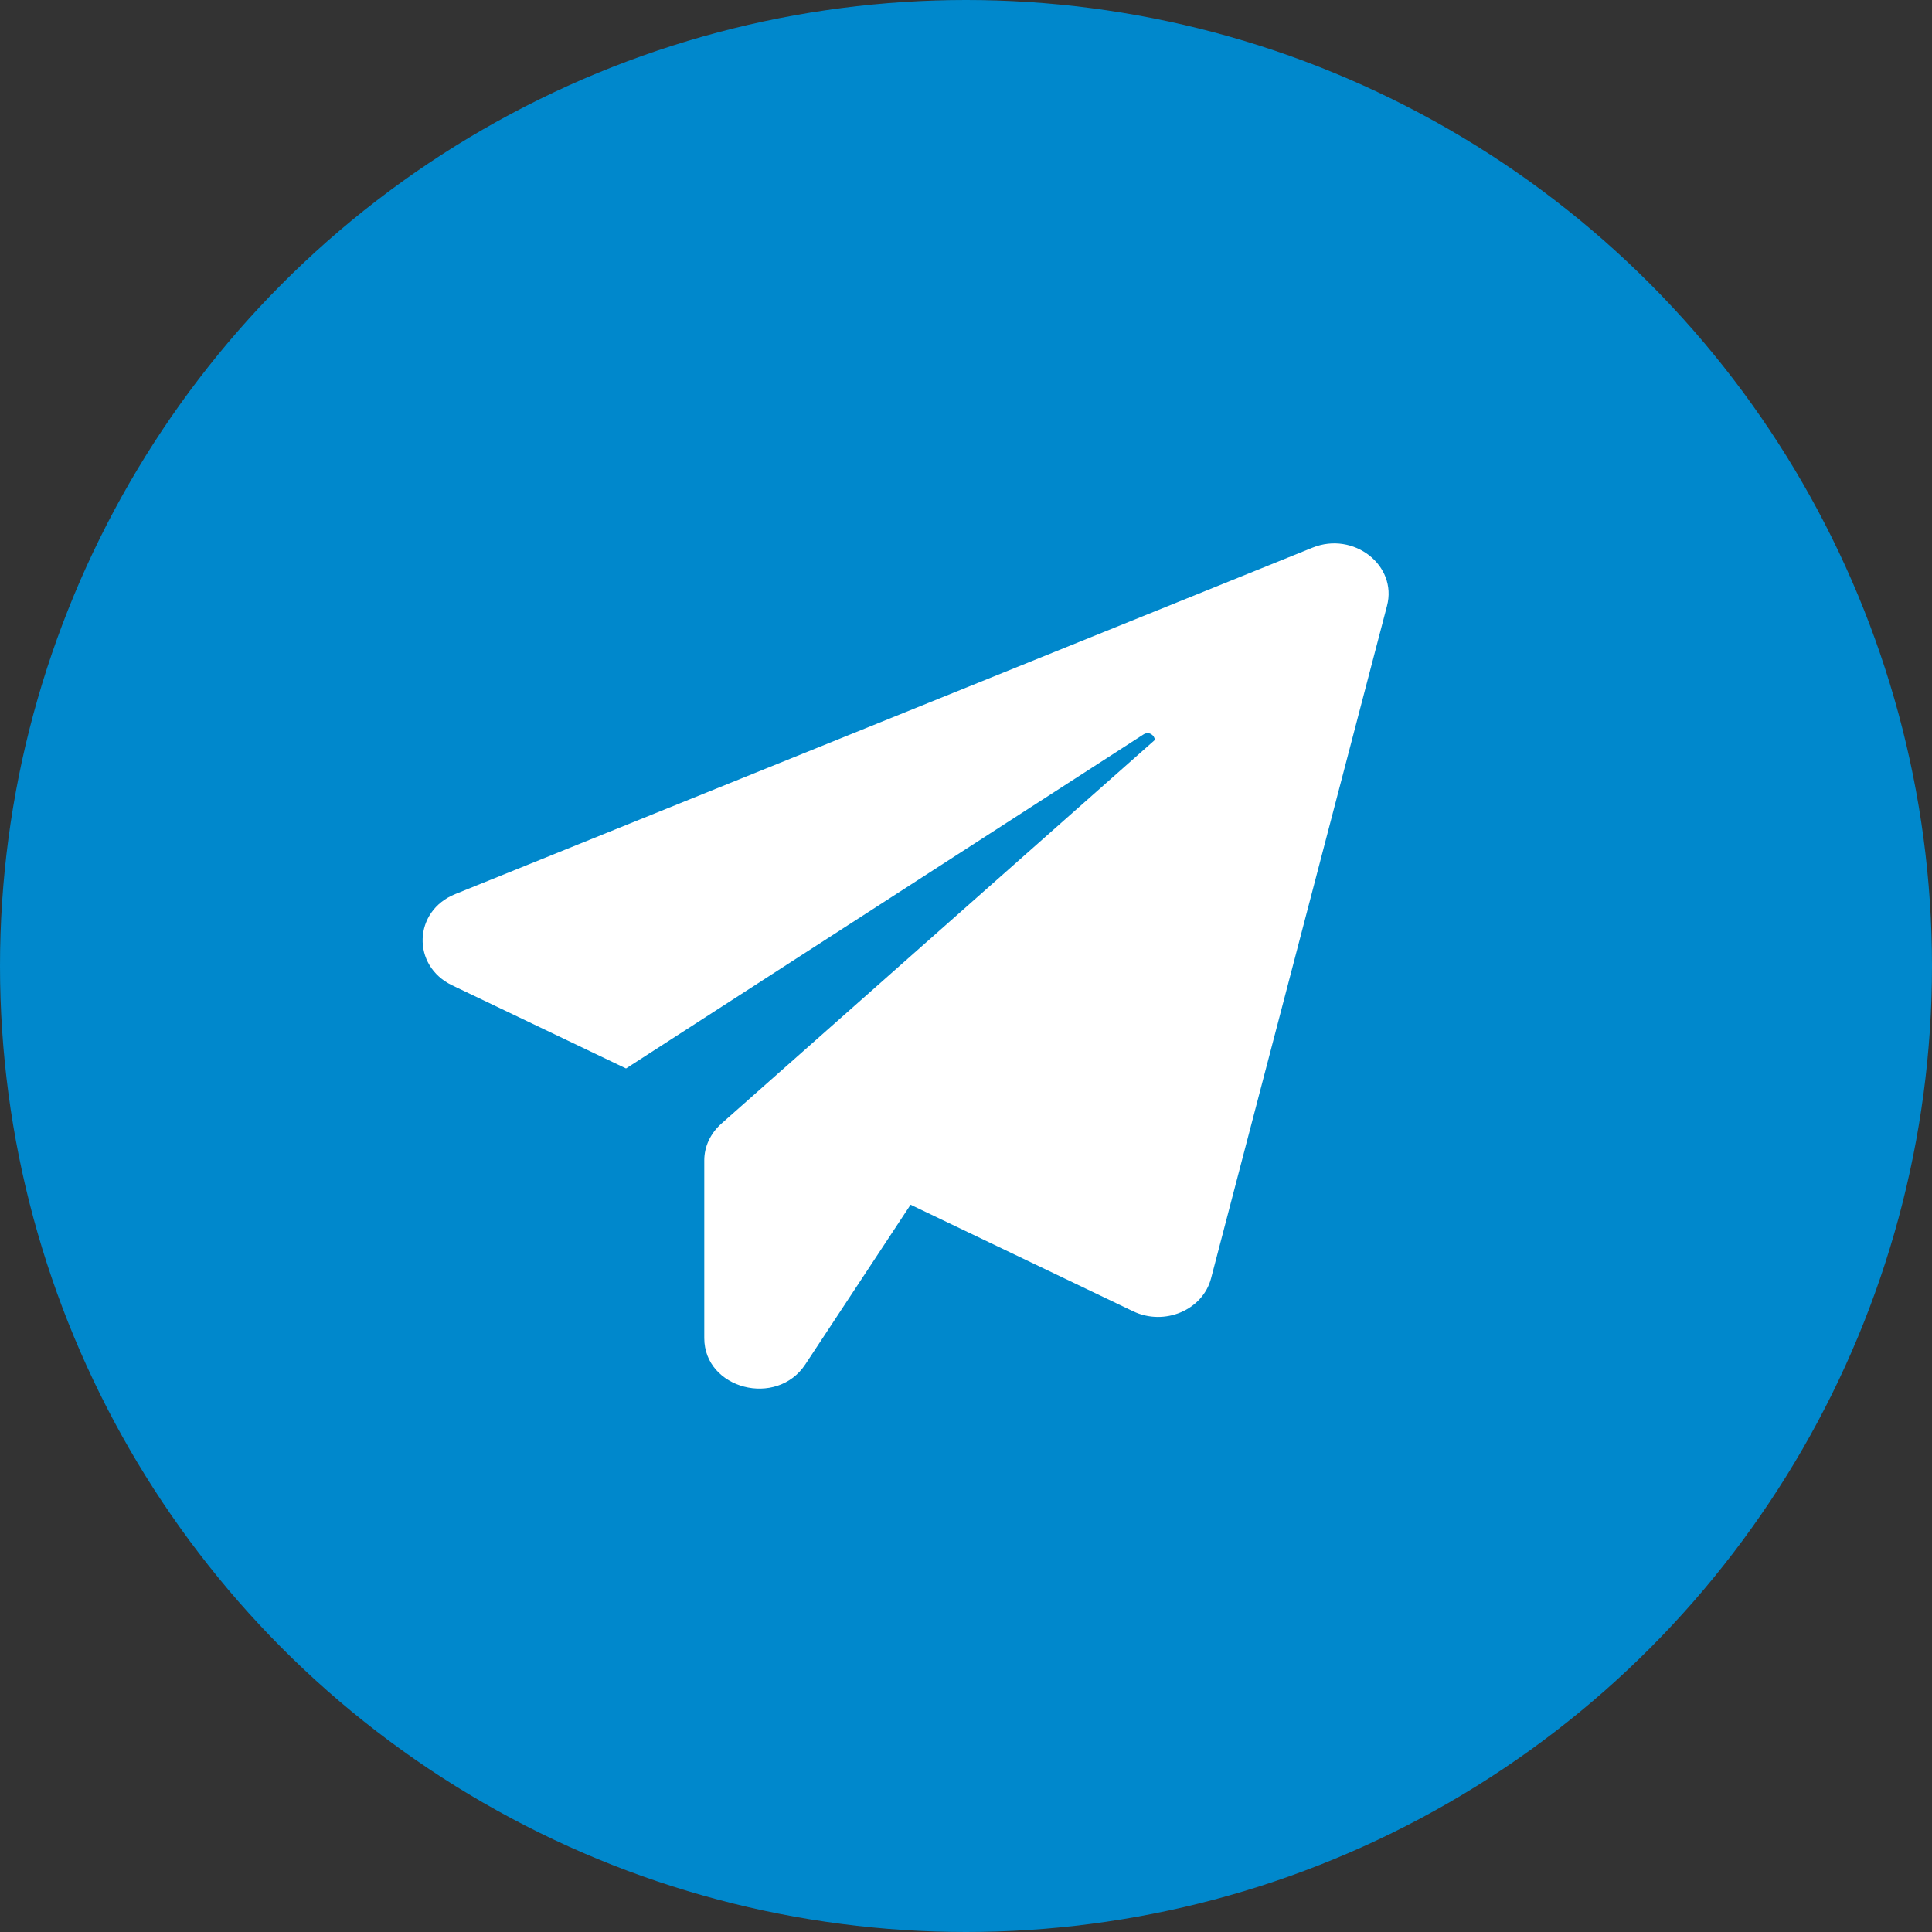
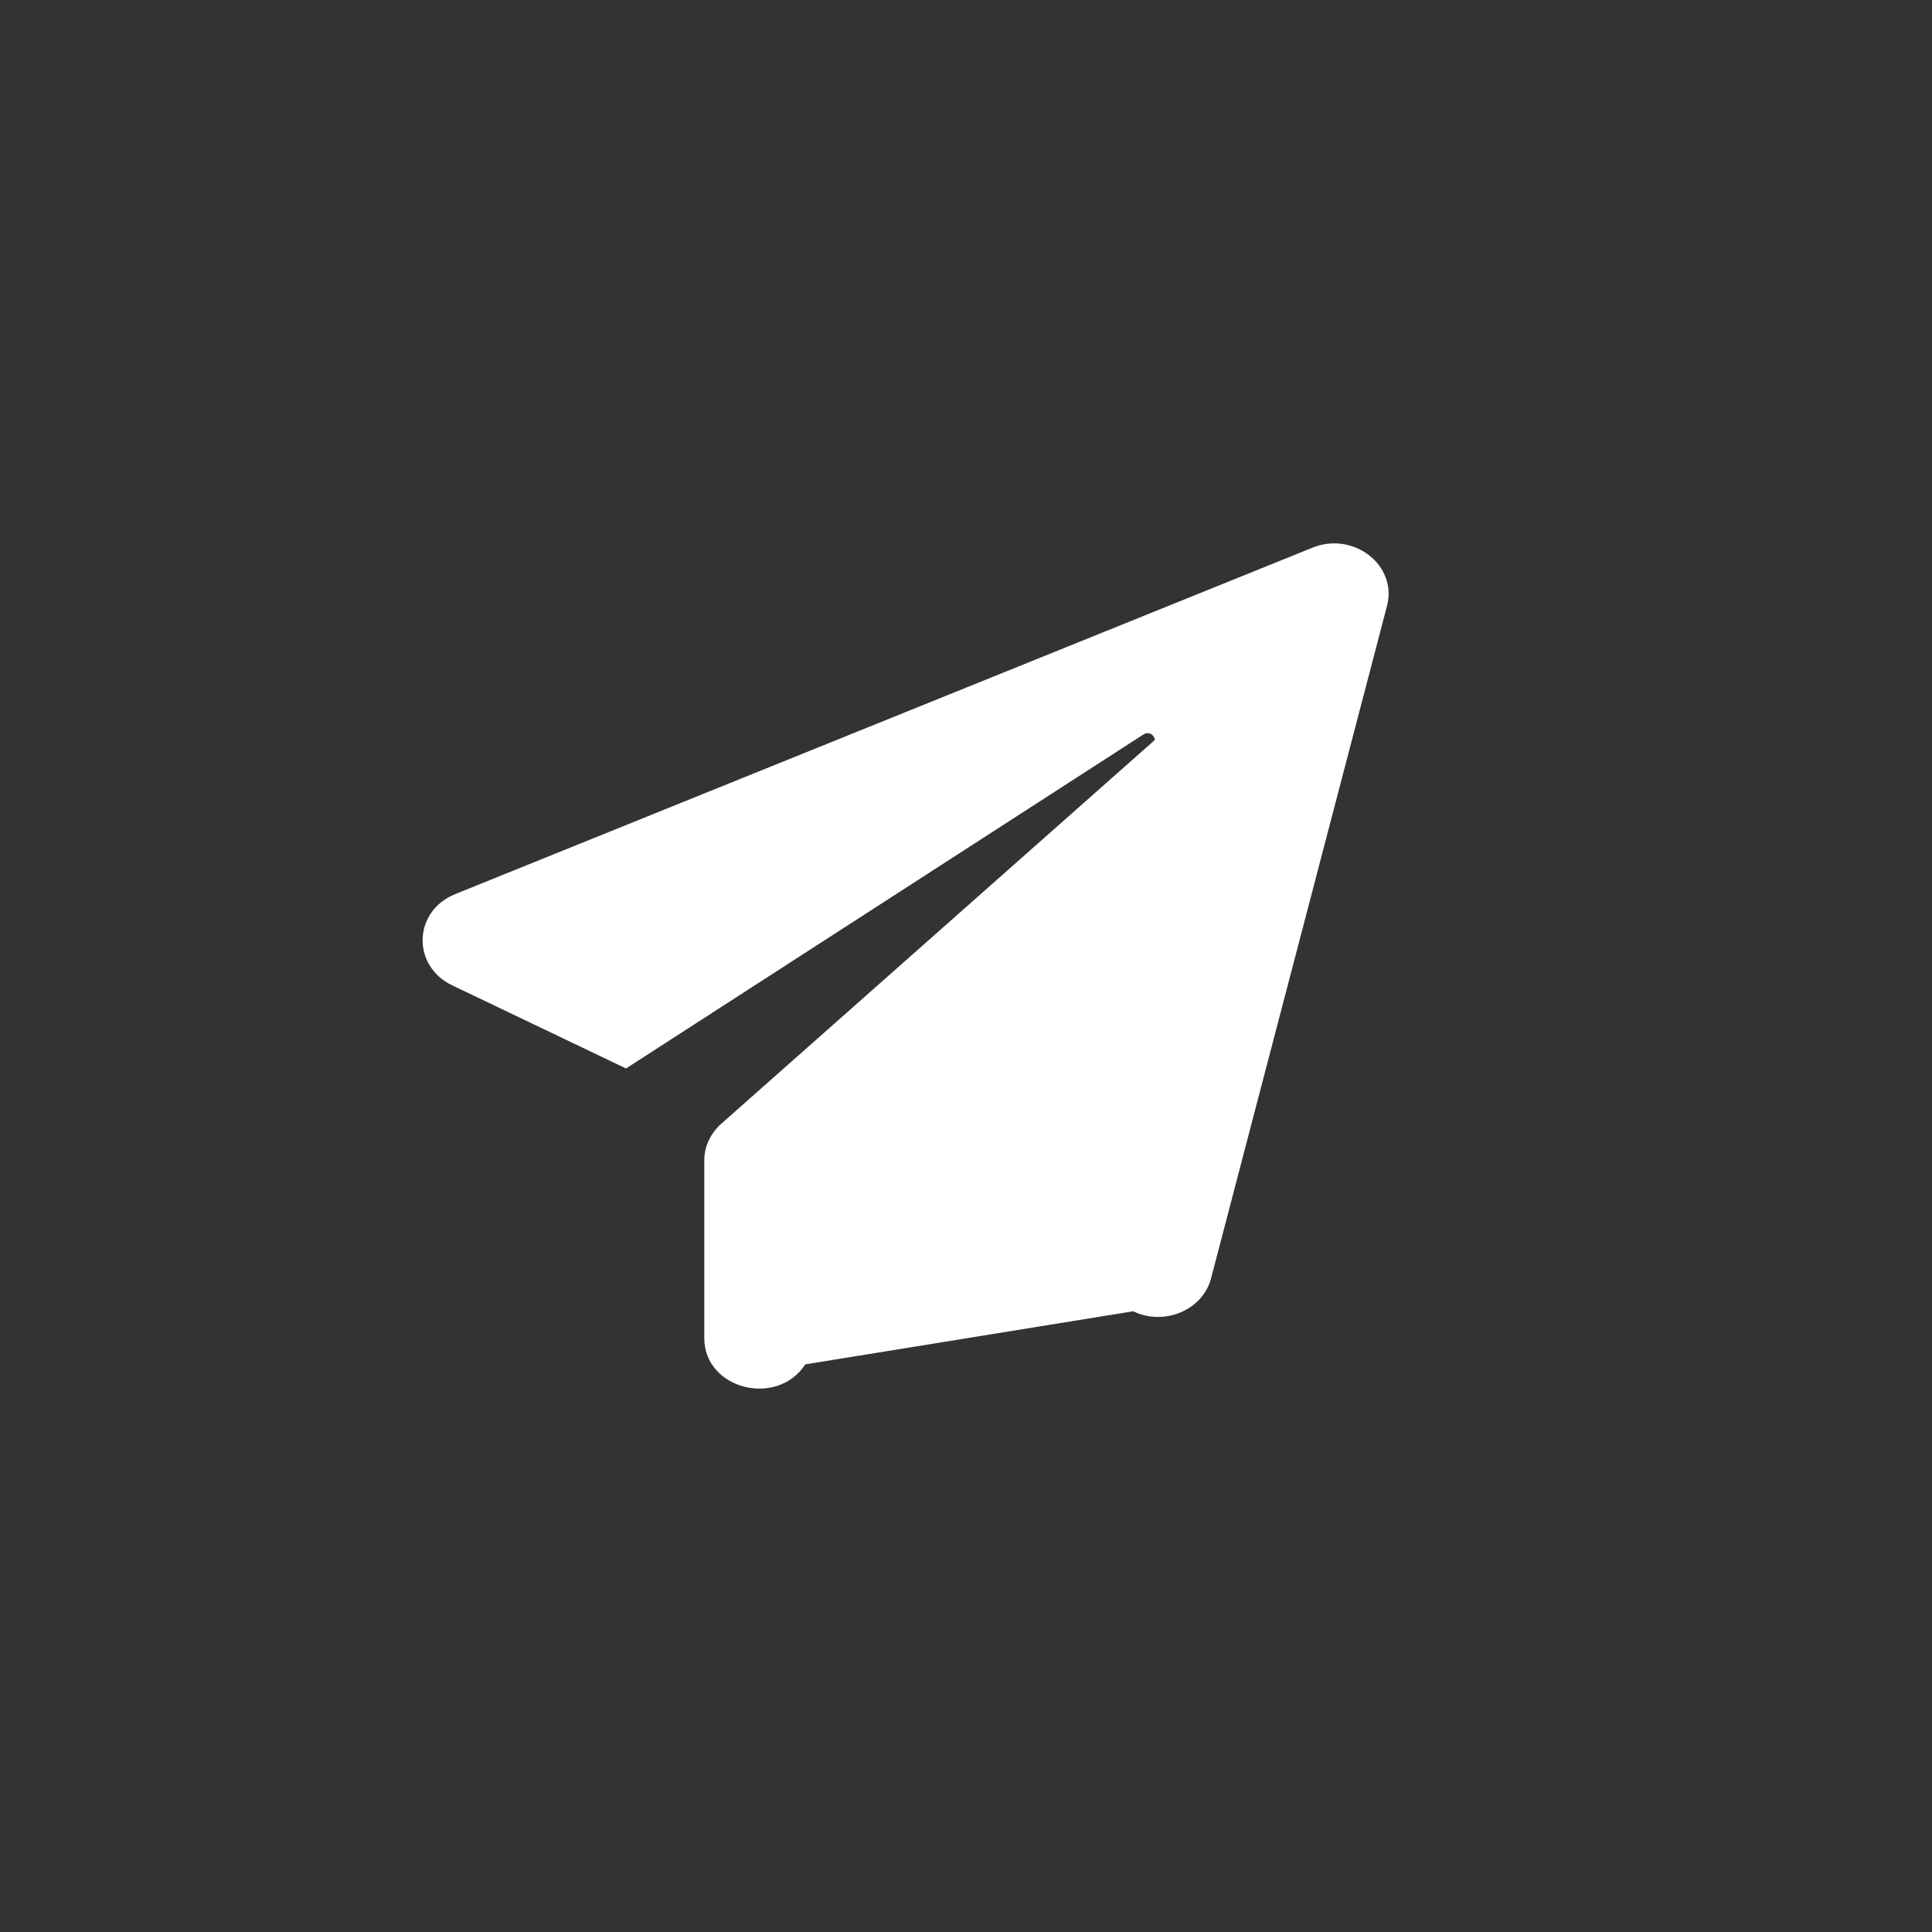
<svg xmlns="http://www.w3.org/2000/svg" width="32" height="32" viewBox="0 0 32 32" fill="none">
  <rect x="0" y="0" width="32" height="32" fill="#333333" stroke="none" />
-   <circle cx="16" cy="16" r="16" fill="#0088CC" />
-   <path d="M22.973 10.036L20.059 21.173C19.922 21.698 19.288 21.968 18.768 21.719L15.082 19.954L13.339 22.598C12.865 23.319 11.665 23.006 11.665 22.164V19.218C11.665 18.99 11.768 18.773 11.945 18.614L19.128 12.256C19.122 12.176 19.03 12.107 18.939 12.165L10.369 17.697L7.489 16.32C6.815 15.996 6.843 15.09 7.54 14.809L21.739 9.071C22.419 8.796 23.15 9.363 22.973 10.036L22.973 10.036Z" fill="white" />
+   <path d="M22.973 10.036L20.059 21.173C19.922 21.698 19.288 21.968 18.768 21.719L13.339 22.598C12.865 23.319 11.665 23.006 11.665 22.164V19.218C11.665 18.99 11.768 18.773 11.945 18.614L19.128 12.256C19.122 12.176 19.03 12.107 18.939 12.165L10.369 17.697L7.489 16.32C6.815 15.996 6.843 15.09 7.54 14.809L21.739 9.071C22.419 8.796 23.15 9.363 22.973 10.036L22.973 10.036Z" fill="white" />
</svg>